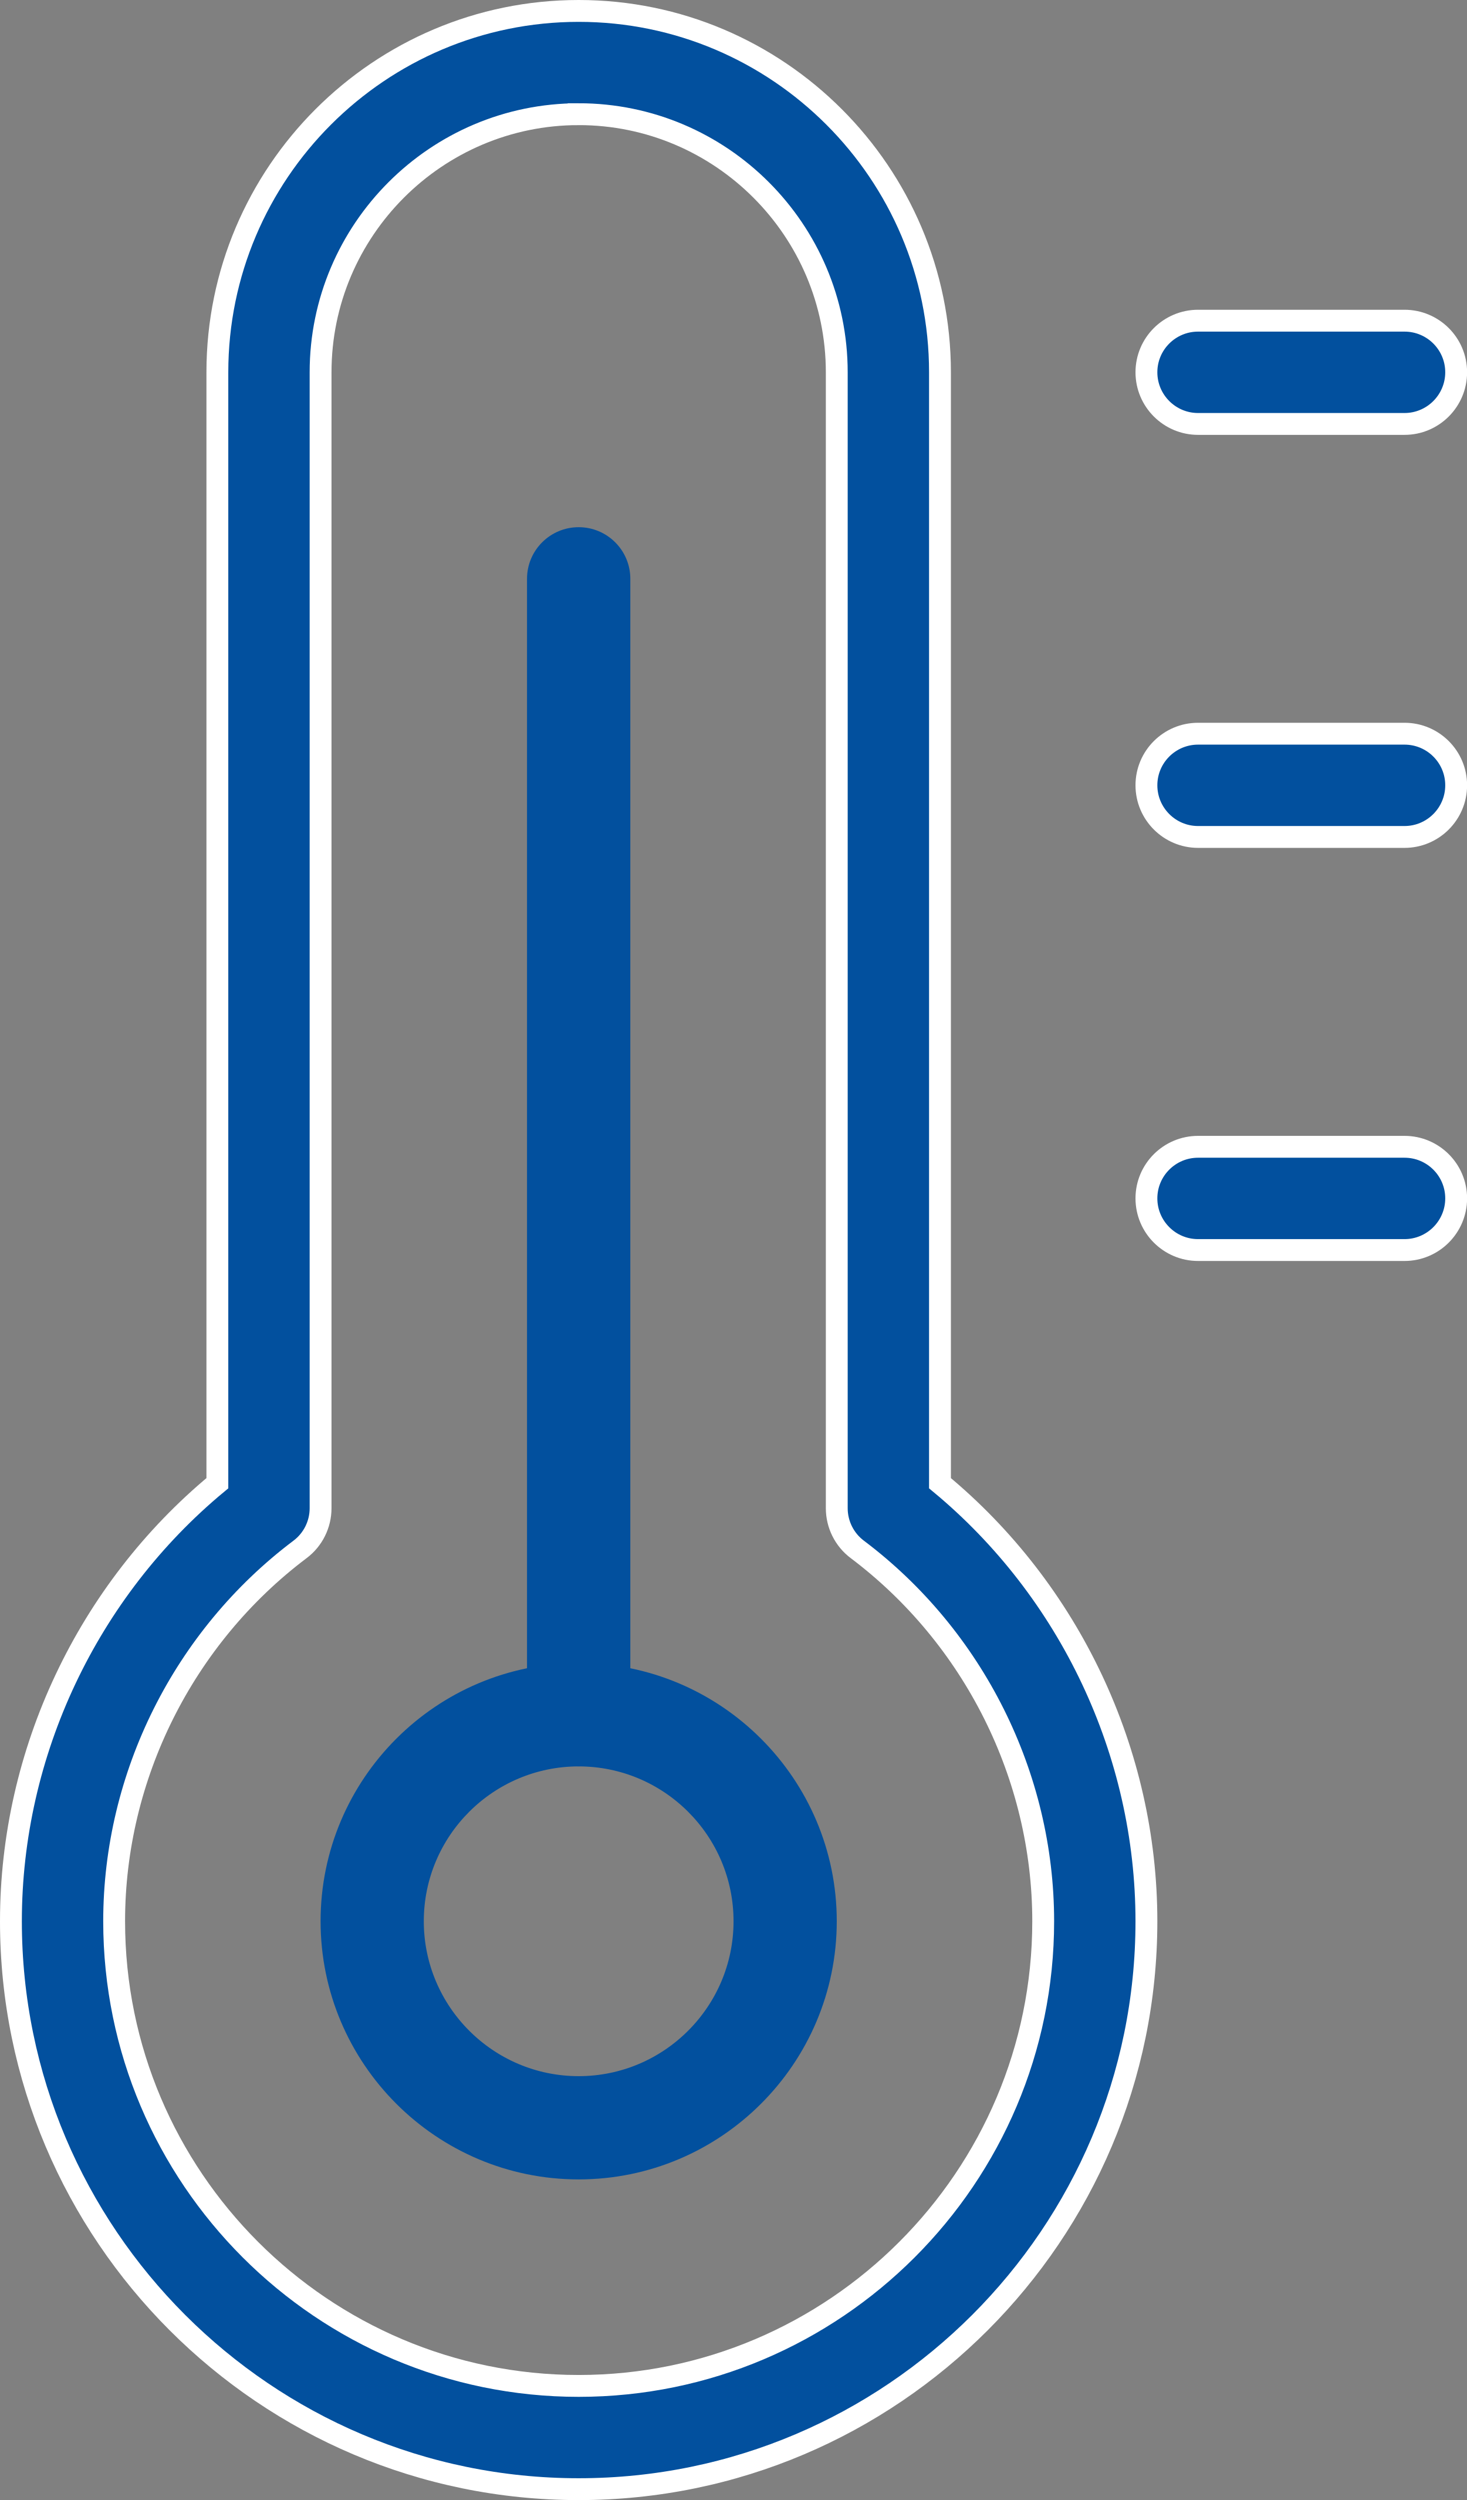
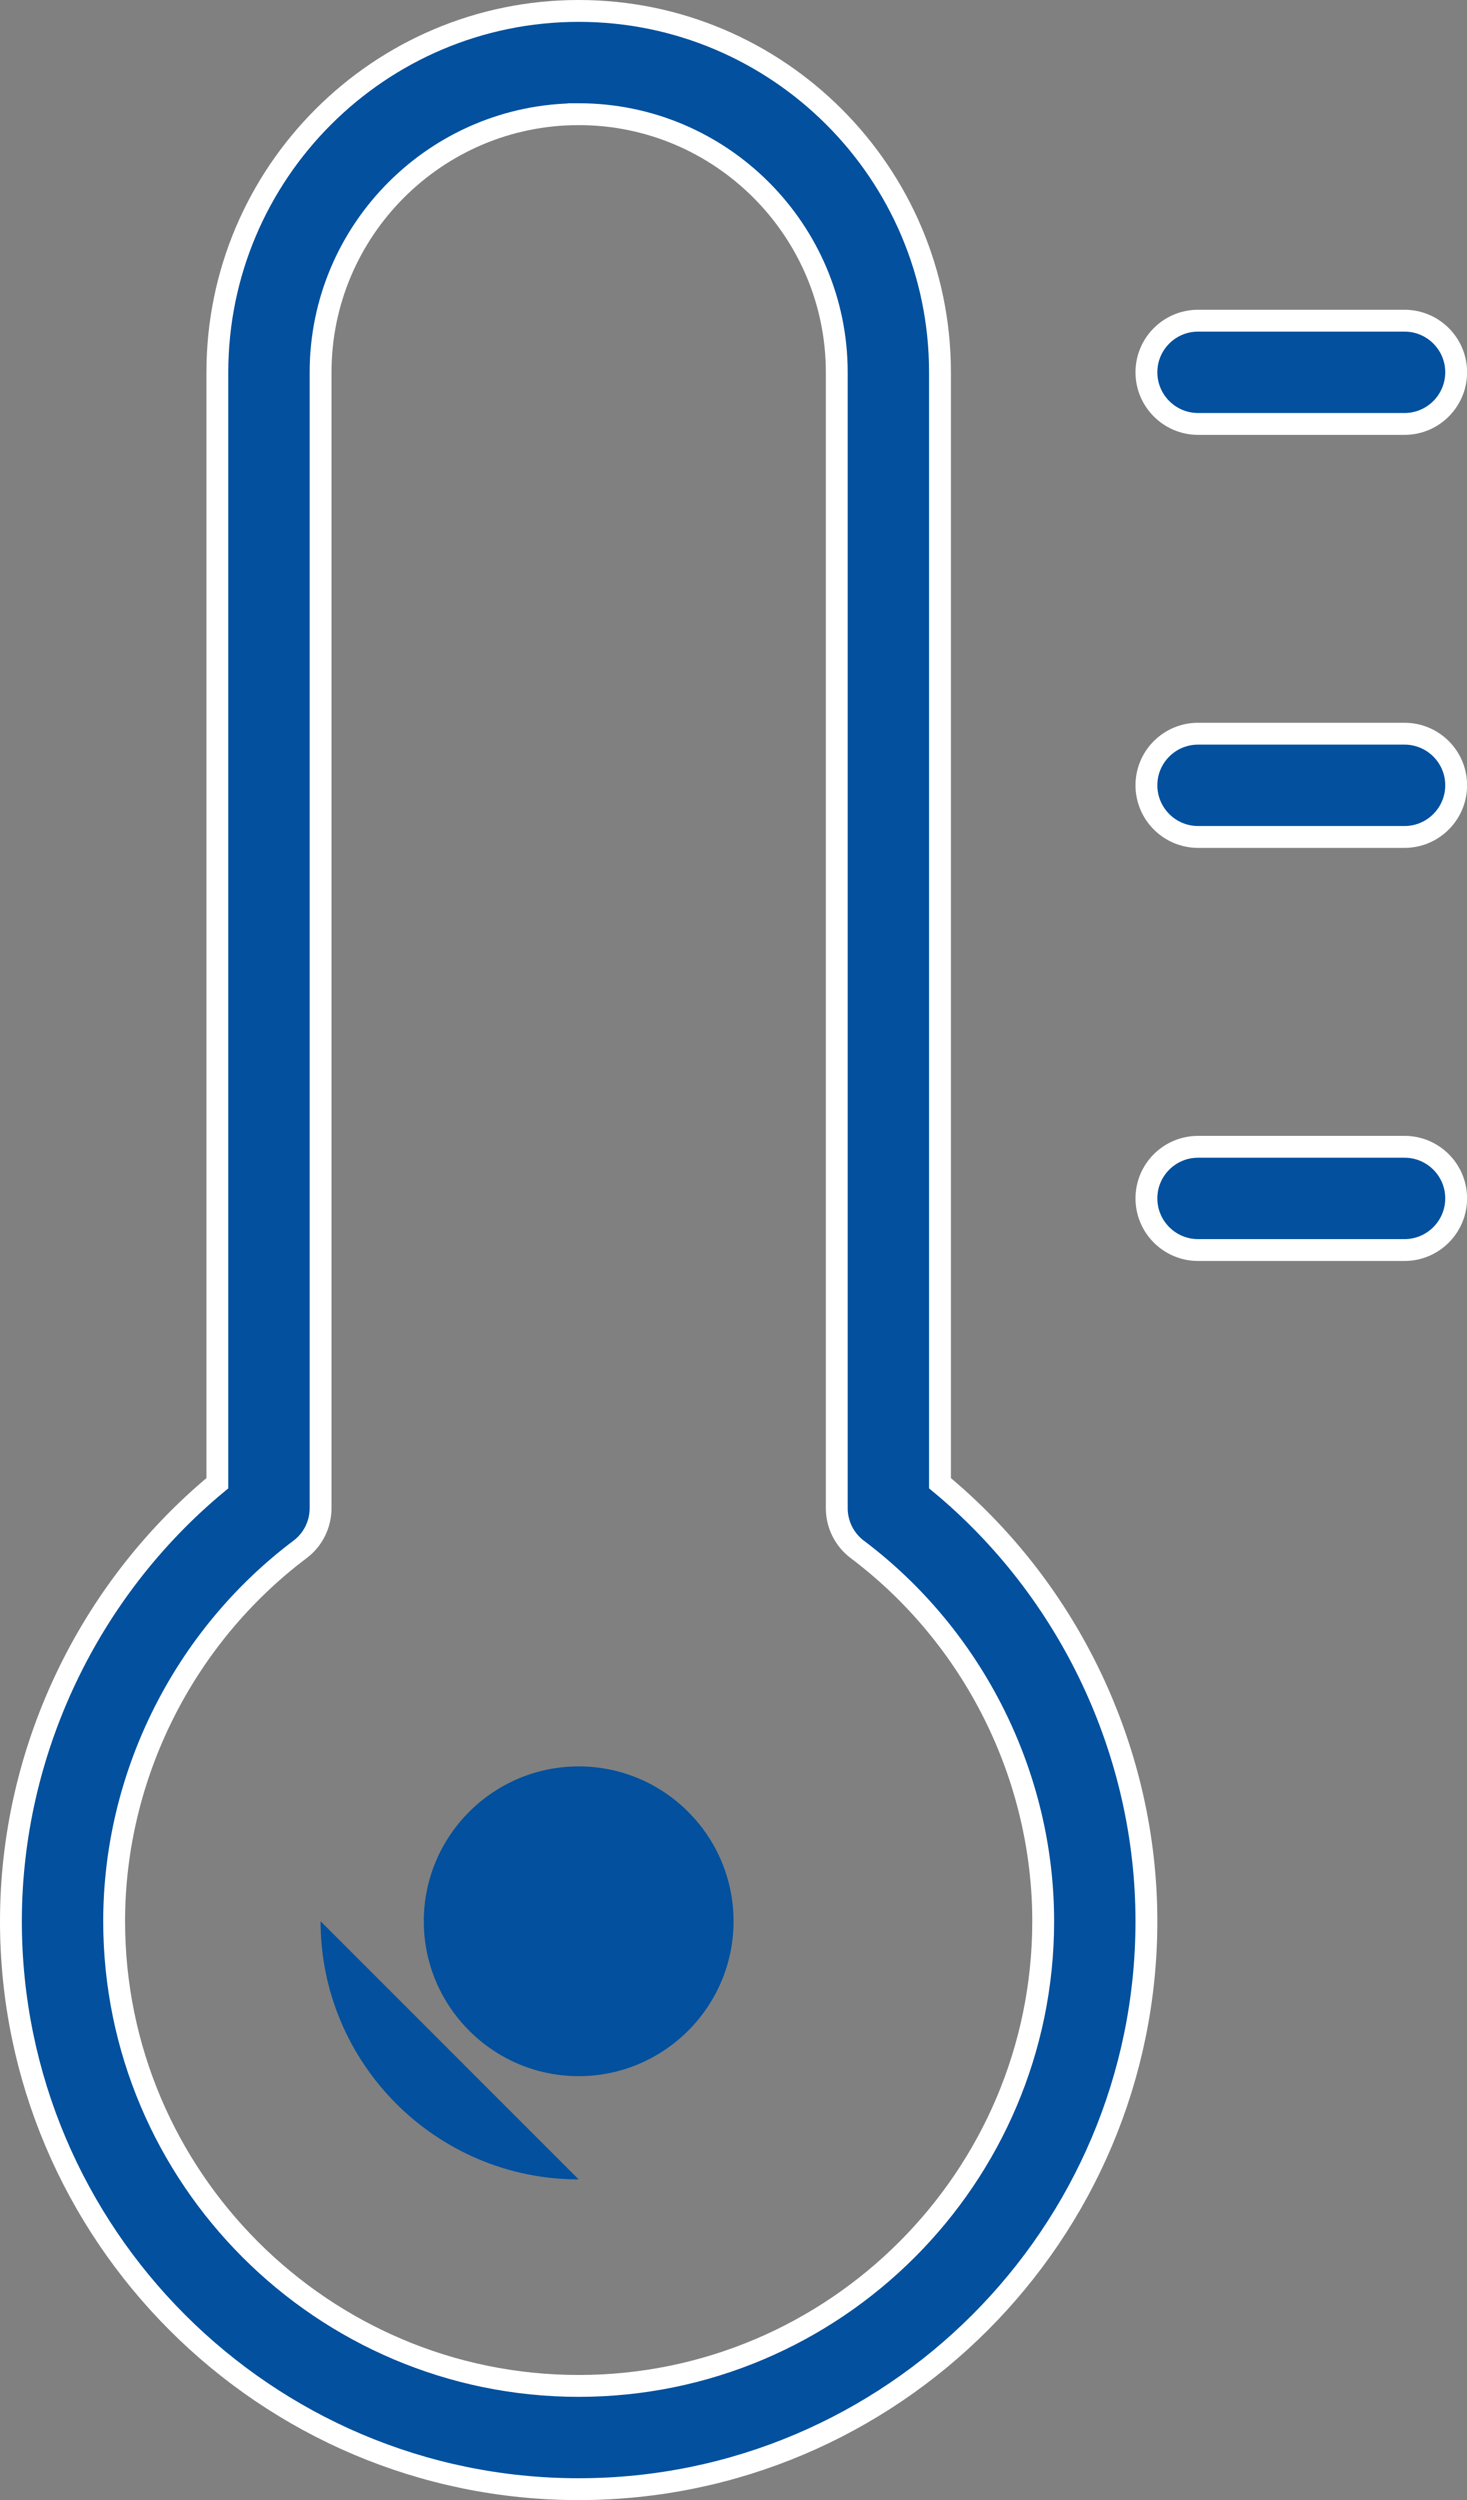
<svg xmlns="http://www.w3.org/2000/svg" id="_Слой_2" data-name="Слой 2" viewBox="0 0 16.785 28.596">
  <rect x="0" y="0" width="16.785" height="28.596" fill="#808080" stroke="none" />
  <defs>
    <clipPath id="clippath">
      <rect width="16.785" height="28.596" style="fill: none;" />
    </clipPath>
  </defs>
  <g id="_Слой_1-2" data-name="Слой 1">
    <g style="clip-path: url(#clippath);">
      <path d="m6.621,1.306c-1.628,0-2.953,1.325-2.953,2.952v12.993c0,.185-.087.36-.235.471-1.332,1.003-2.127,2.592-2.127,4.253,0,2.93,2.385,5.315,5.315,5.315s5.315-2.385,5.315-5.315c0-1.661-.795-3.25-2.127-4.253-.148-.111-.235-.286-.235-.471V4.258c0-1.627-1.325-2.952-2.953-2.952m0,27.165c-3.582,0-6.496-2.915-6.496-6.496,0-1.93.878-3.781,2.362-5.01V4.258C2.487,1.979,4.341.125,6.621.125s4.134,1.854,4.134,4.133v12.707c1.485,1.229,2.362,3.08,2.362,5.01,0,3.581-2.914,6.496-6.496,6.496" style="fill: #02509e;" />
      <path d="m6.621,1.306c-1.628,0-2.953,1.325-2.953,2.952v12.993c0,.185-.087.36-.235.471-1.332,1.003-2.127,2.592-2.127,4.253,0,2.93,2.385,5.315,5.315,5.315s5.315-2.385,5.315-5.315c0-1.661-.795-3.25-2.127-4.253-.148-.111-.235-.286-.235-.471V4.258c0-1.627-1.325-2.952-2.953-2.952Zm0,27.165c-3.582,0-6.496-2.915-6.496-6.496,0-1.93.878-3.781,2.362-5.01V4.258C2.487,1.979,4.341.125,6.621.125s4.134,1.854,4.134,4.133v12.707c1.485,1.229,2.362,3.08,2.362,5.01,0,3.581-2.914,6.496-6.496,6.496Z" style="fill: none; stroke: #fff; stroke-miterlimit: 10; stroke-width: .25px;" />
-       <path d="m6.621,20.204c-.977,0-1.772.794-1.772,1.771s.795,1.772,1.772,1.772,1.772-.795,1.772-1.772-.795-1.771-1.772-1.771m0,4.724c-1.628,0-2.953-1.324-2.953-2.953s1.325-2.953,2.953-2.953,2.953,1.325,2.953,2.953-1.325,2.953-2.953,2.953" style="fill: #02509e;" />
-       <path d="m6.621,20.203c-.326,0-.591-.265-.591-.591V6.62c0-.326.265-.59.591-.59s.591.264.591.59v12.992c0,.326-.265.591-.591.591" style="fill: #02509e;" />
+       <path d="m6.621,20.204c-.977,0-1.772.794-1.772,1.771s.795,1.772,1.772,1.772,1.772-.795,1.772-1.772-.795-1.771-1.772-1.771m0,4.724c-1.628,0-2.953-1.324-2.953-2.953" style="fill: #02509e;" />
      <path d="m16.07,4.849h-2.362c-.326,0-.591-.265-.591-.591s.265-.59.591-.59h2.362c.326,0,.591.264.591.59s-.265.591-.591.591" style="fill: #02509e;" />
      <path d="m16.07,4.849h-2.362c-.326,0-.591-.265-.591-.591s.265-.59.591-.59h2.362c.326,0,.591.264.591.59s-.265.591-.591.591Z" style="fill: none; stroke: #fff; stroke-miterlimit: 10; stroke-width: .25px;" />
      <path d="m16.07,9.573h-2.362c-.326,0-.591-.265-.591-.591s.265-.59.591-.59h2.362c.326,0,.591.264.591.59s-.265.591-.591.591" style="fill: #02509e;" />
      <path d="m16.07,9.573h-2.362c-.326,0-.591-.265-.591-.591s.265-.59.591-.59h2.362c.326,0,.591.264.591.59s-.265.591-.591.591Z" style="fill: none; stroke: #fff; stroke-miterlimit: 10; stroke-width: .25px;" />
      <path d="m16.07,14.298h-2.362c-.326,0-.591-.265-.591-.591s.265-.59.591-.59h2.362c.326,0,.591.264.591.59s-.265.591-.591.591" style="fill: #02509e;" />
      <path d="m16.07,14.298h-2.362c-.326,0-.591-.265-.591-.591s.265-.59.591-.59h2.362c.326,0,.591.264.591.59s-.265.591-.591.591Z" style="fill: none; stroke: #fff; stroke-miterlimit: 10; stroke-width: .25px;" />
    </g>
  </g>
</svg>